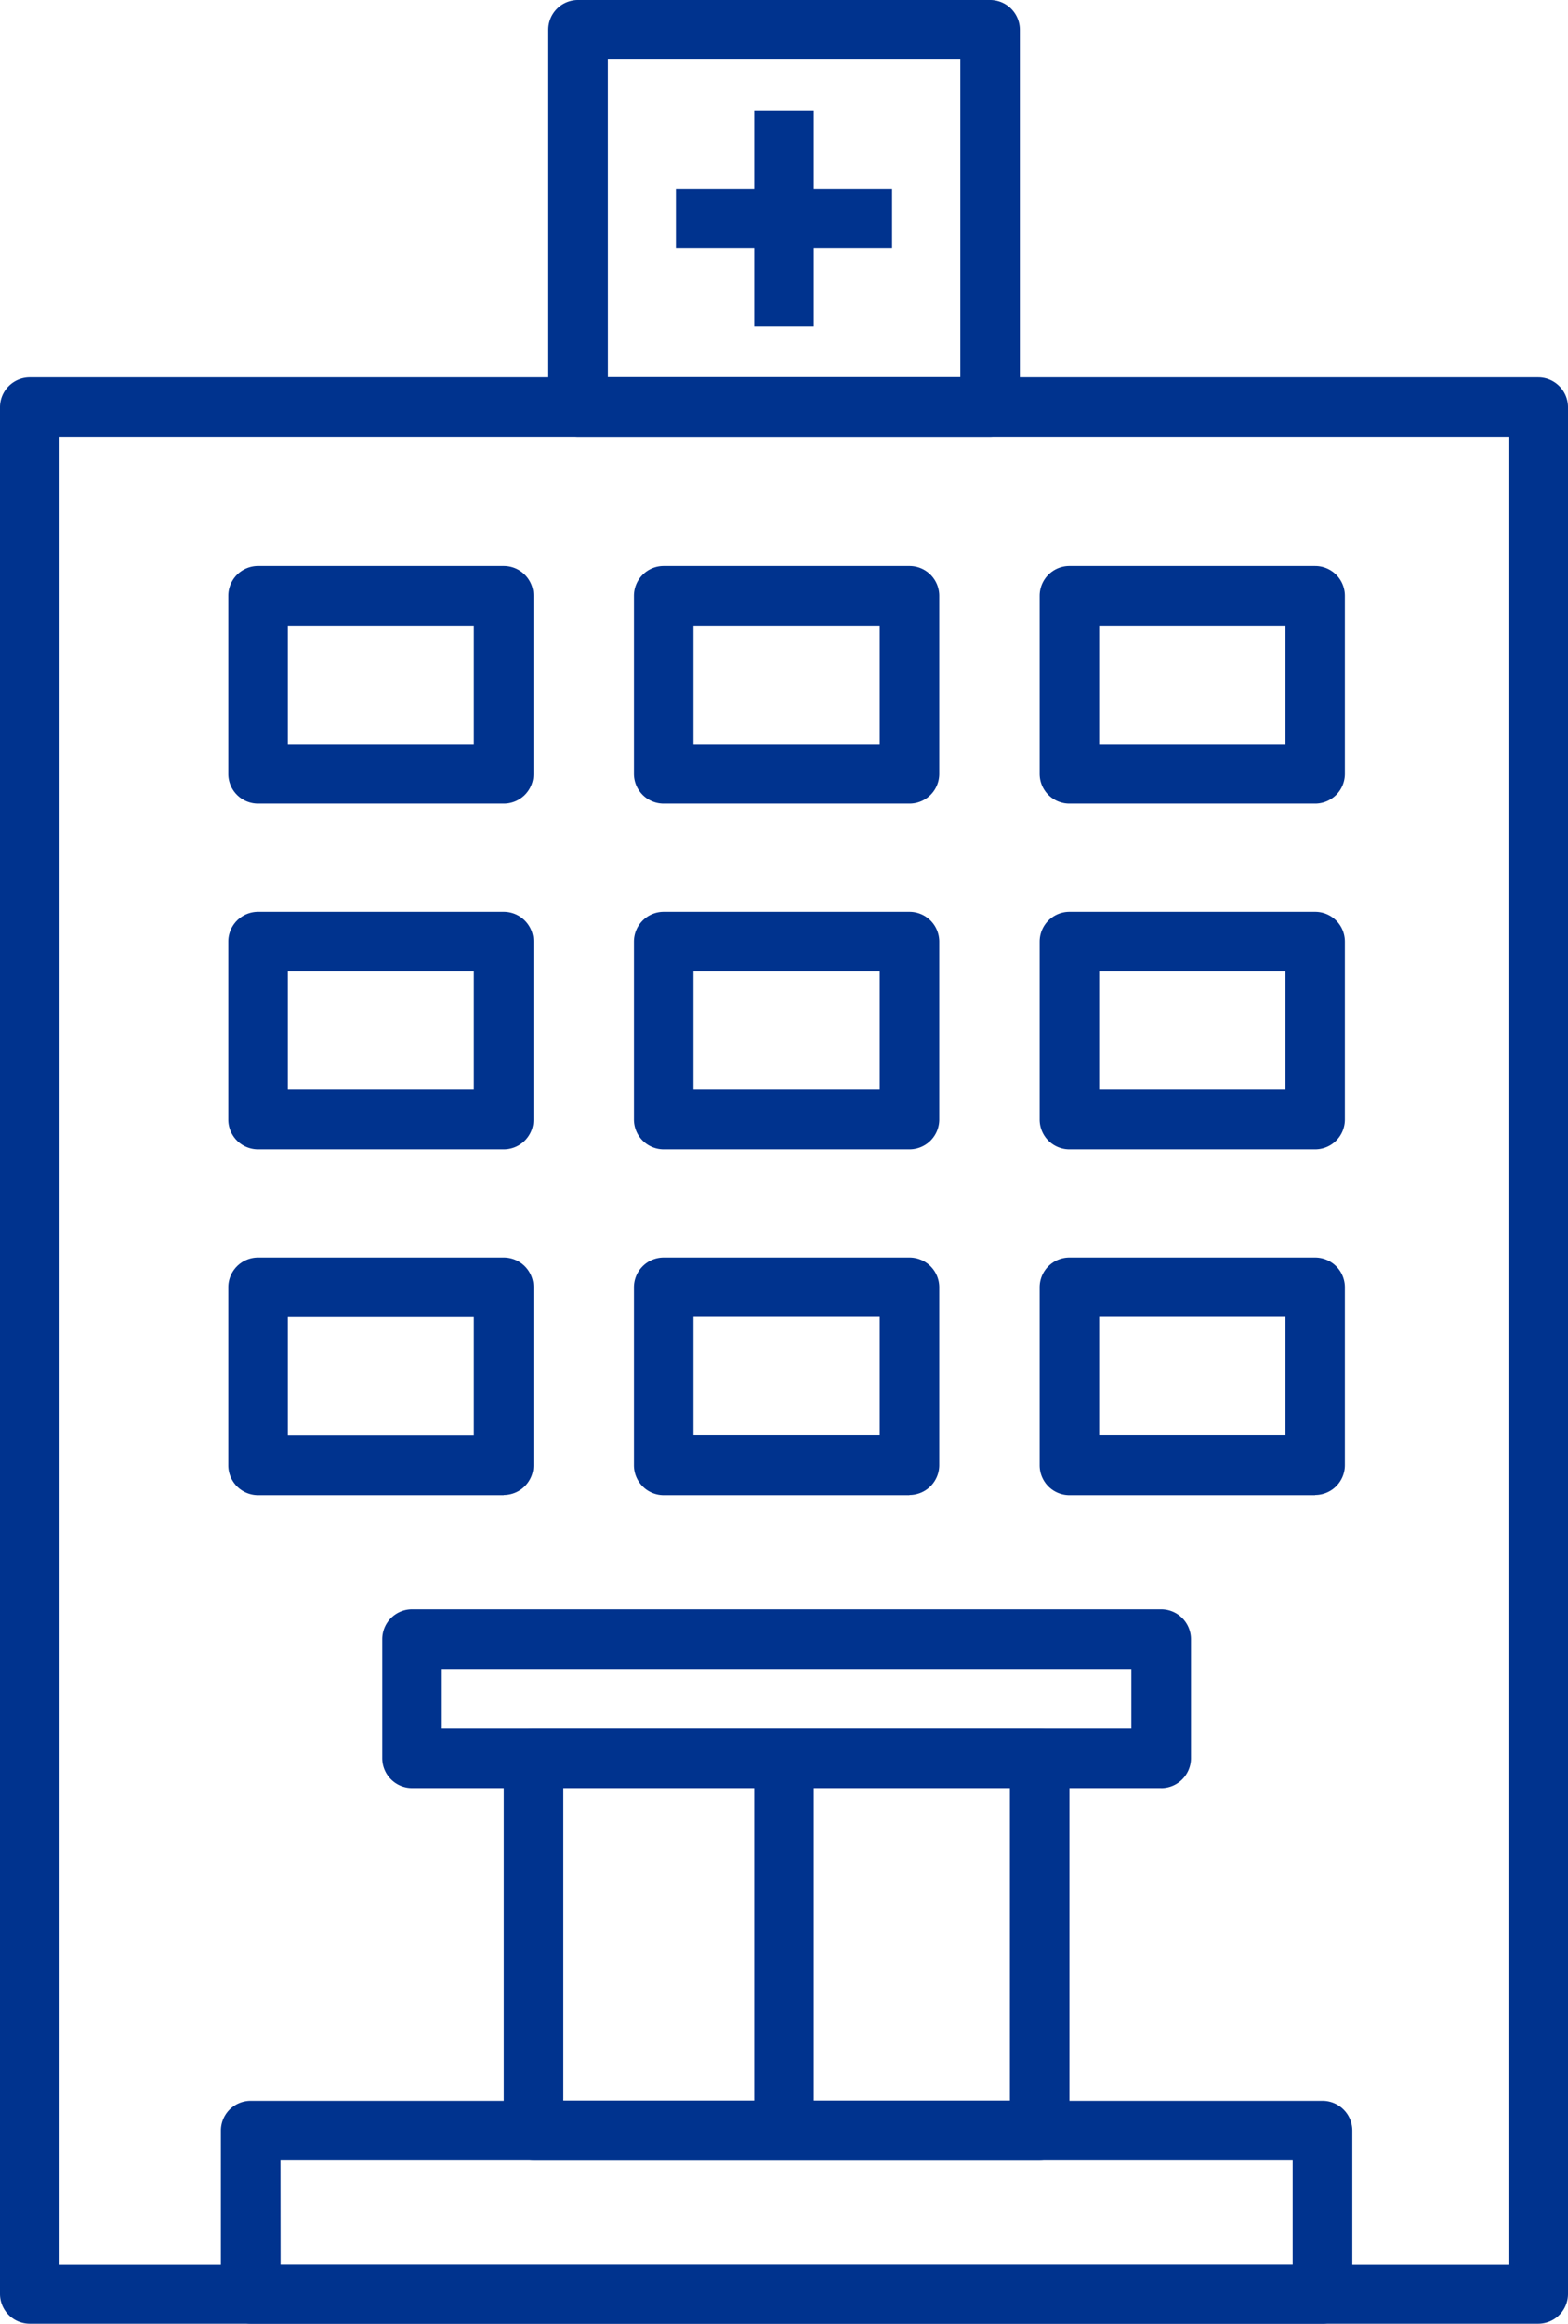
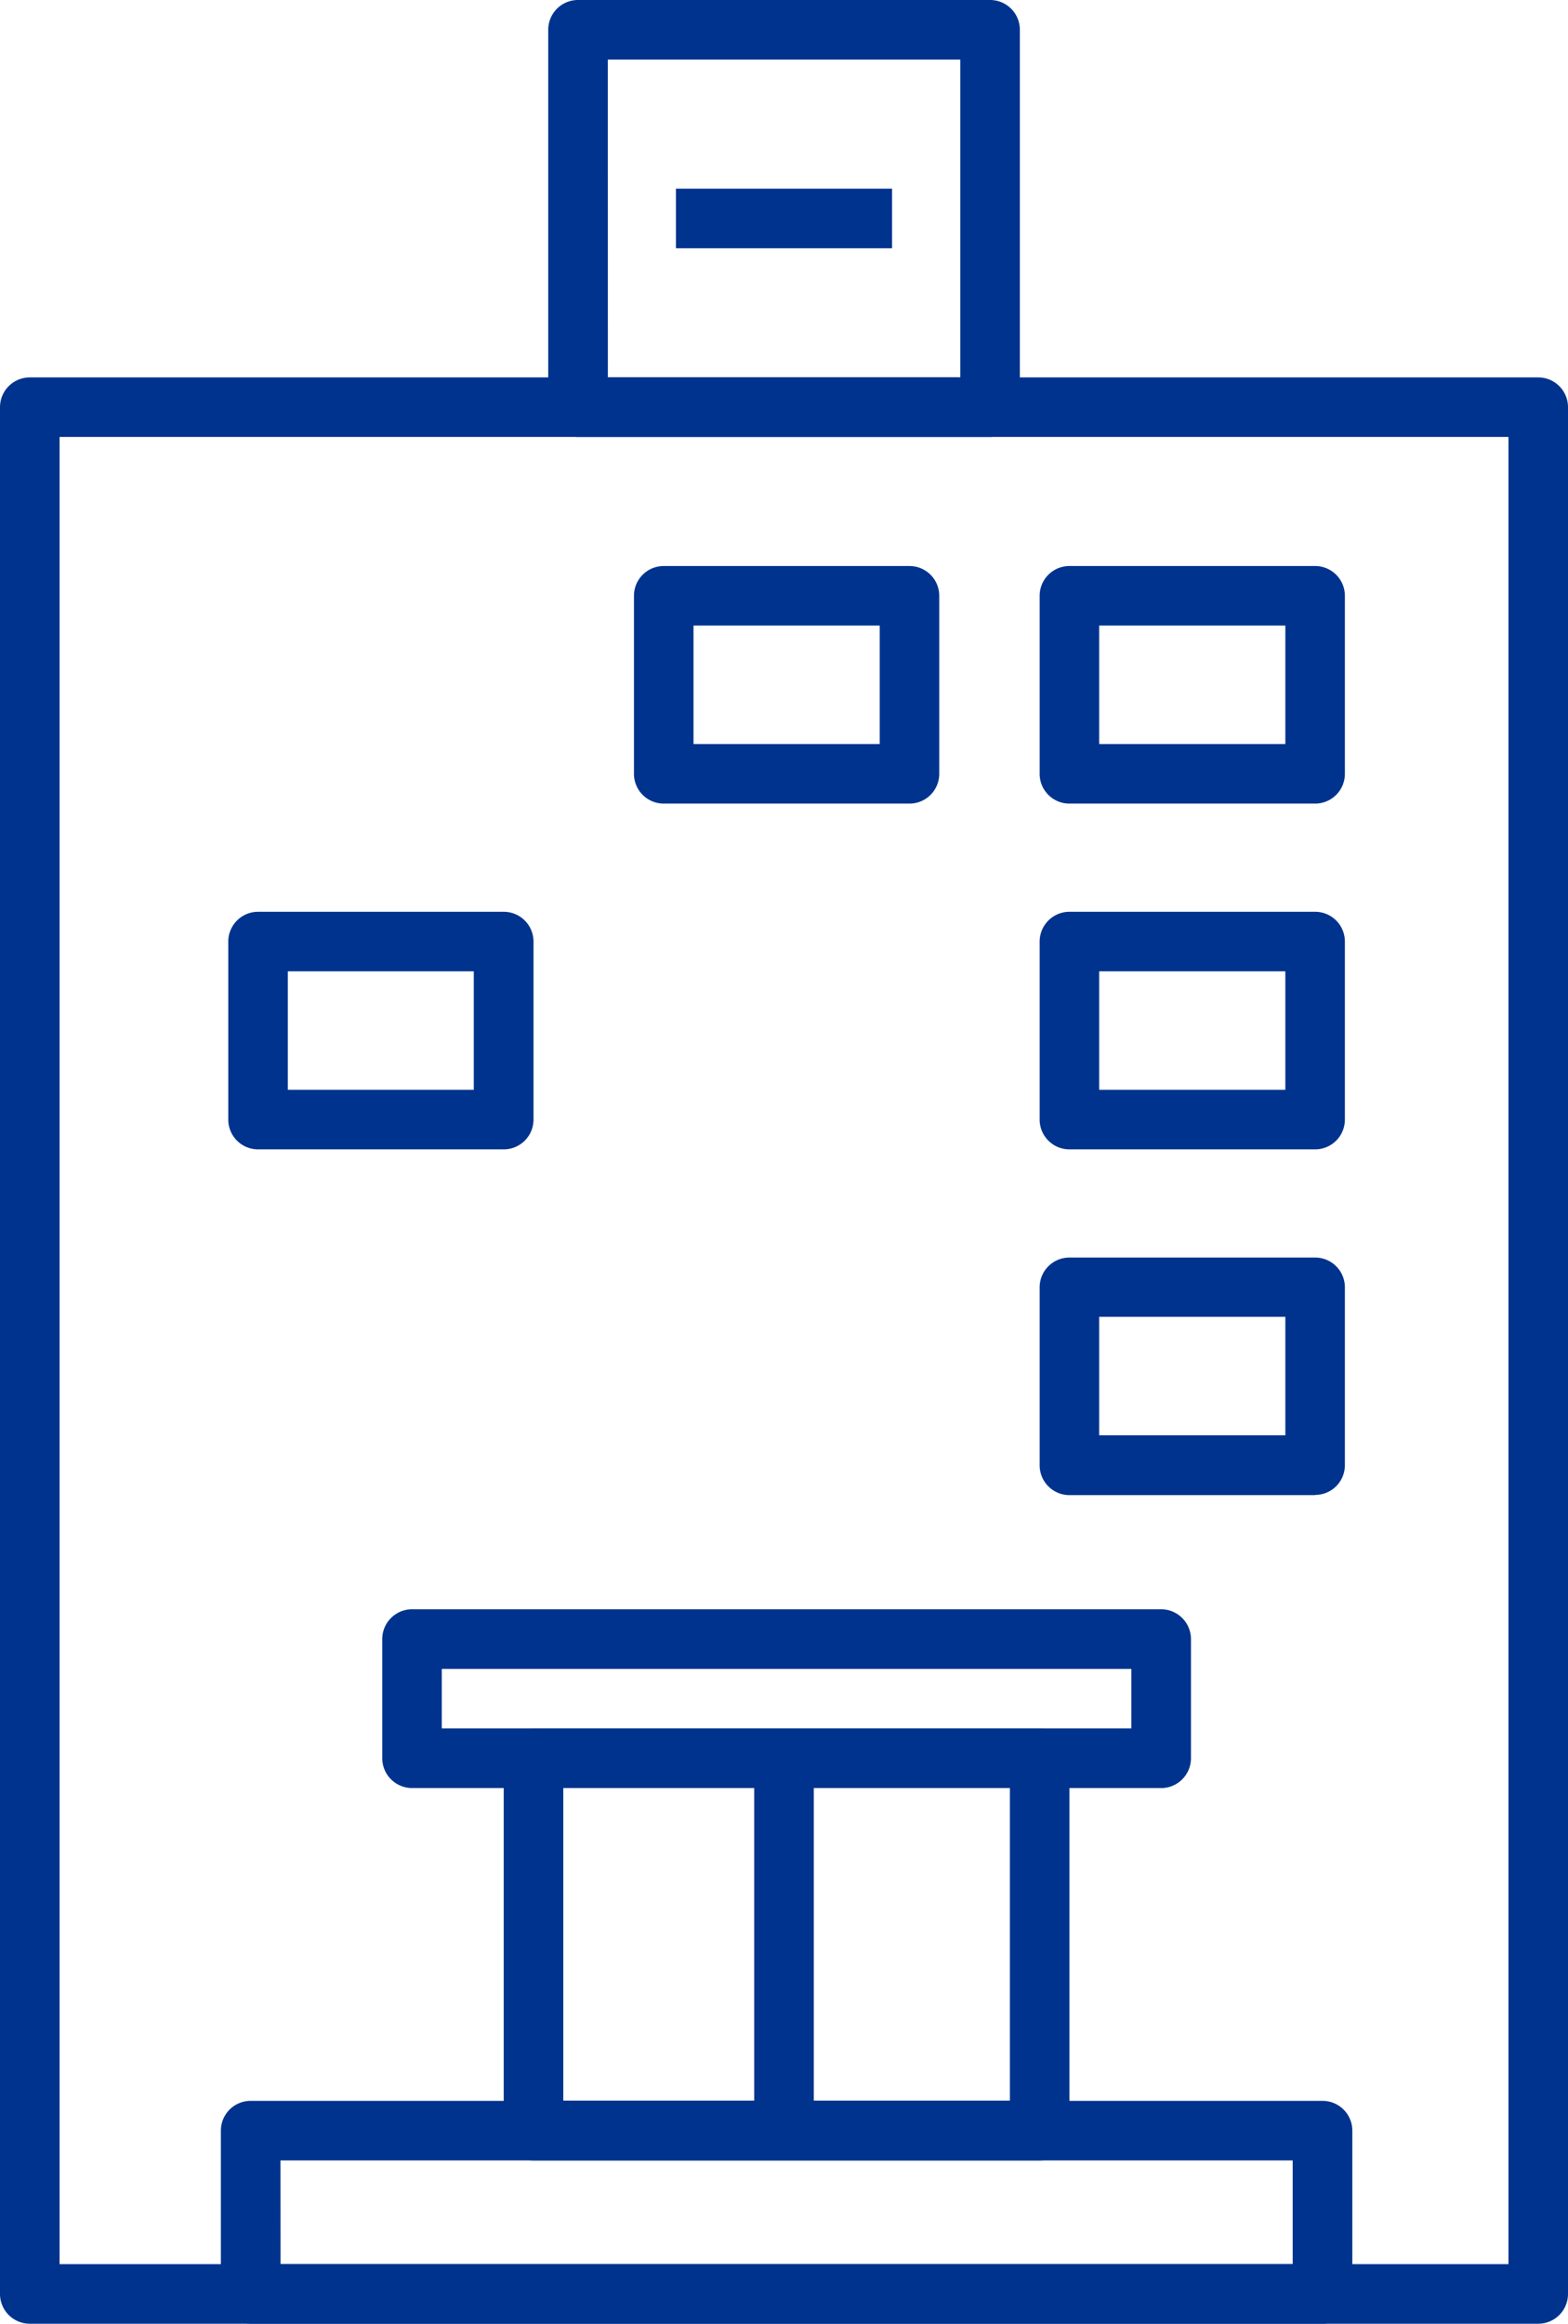
<svg xmlns="http://www.w3.org/2000/svg" width="33.108" height="49.034" viewBox="0 0 33.108 49.034">
  <defs>
    <clipPath id="clip-path">
      <rect id="Rectangle_350" data-name="Rectangle 350" width="33.108" height="49.034" fill="#00338e" />
    </clipPath>
  </defs>
  <g id="Group_157" data-name="Group 157" transform="translate(0 0)">
    <g id="Group_156" data-name="Group 156" transform="translate(0 0)" clip-path="url(#clip-path)">
      <path id="Path_51" data-name="Path 51" d="M32.48,51.67H.63A.629.629,0,0,1,0,51.041V11.227A.629.629,0,0,1,.63,10.6H32.48a.628.628,0,0,1,.628.628V51.041a.628.628,0,0,1-.628.629M1.258,50.412H31.851V11.856H1.258Z" transform="translate(0 -2.636)" fill="#00338e" />
      <path id="Path_52" data-name="Path 52" d="M24.736,9.22h-8.7a.628.628,0,0,1-.628-.629V.628A.628.628,0,0,1,16.037,0h8.7a.628.628,0,0,1,.629.628V8.591a.629.629,0,0,1-.629.629m-8.07-1.257h7.442V1.257H16.666Z" transform="translate(-3.832 0)" fill="#00338e" />
      <path id="Path_53" data-name="Path 53" d="M29.468,63.708H6.837a.629.629,0,0,1-.629-.629V59.634a.628.628,0,0,1,.629-.628H29.468a.629.629,0,0,1,.63.628V63.08a.629.629,0,0,1-.63.629m-22-1.258H28.839V60.263H7.466Z" transform="translate(-1.544 -14.675)" fill="#00338e" />
      <path id="Path_54" data-name="Path 54" d="M25.473,57.662H14.786a.63.63,0,0,1-.629-.629V49.175a.63.63,0,0,1,.629-.629H25.473a.63.63,0,0,1,.629.629v7.858a.63.63,0,0,1-.629.629M15.415,56.4h9.43V49.8h-9.43Z" transform="translate(-3.521 -12.073)" fill="#00338e" />
      <path id="Path_55" data-name="Path 55" d="M27.189,48.971H11.373a.63.63,0,0,1-.63-.629V45.828a.63.63,0,0,1,.63-.629H27.189a.63.63,0,0,1,.63.629v2.515a.63.63,0,0,1-.63.629M12,47.714h14.56V46.457H12Z" transform="translate(-2.672 -11.241)" fill="#00338e" />
-       <path id="Path_56" data-name="Path 56" d="M12.232,20.911H7.044a.628.628,0,0,1-.628-.628V16.526a.628.628,0,0,1,.628-.628h5.188a.628.628,0,0,1,.629.628v3.757a.628.628,0,0,1-.629.628M7.673,19.654H11.6v-2.5H7.673Z" transform="translate(-1.596 -3.954)" fill="#00338e" />
      <path id="Path_57" data-name="Path 57" d="M23.634,20.911H18.446a.628.628,0,0,1-.629-.628V16.526a.628.628,0,0,1,.629-.628h5.188a.628.628,0,0,1,.629.628v3.757a.628.628,0,0,1-.629.628m-4.56-1.257h3.932v-2.5H19.074Z" transform="translate(-4.431 -3.954)" fill="#00338e" />
      <path id="Path_58" data-name="Path 58" d="M35.036,20.911H29.848a.628.628,0,0,1-.629-.628V16.526a.628.628,0,0,1,.629-.628h5.188a.628.628,0,0,1,.628.628v3.757a.628.628,0,0,1-.628.628m-4.56-1.257h3.931v-2.5H30.476Z" transform="translate(-7.267 -3.954)" fill="#00338e" />
      <path id="Path_59" data-name="Path 59" d="M12.232,30.622H7.044a.628.628,0,0,1-.628-.629V26.238a.629.629,0,0,1,.628-.629h5.188a.629.629,0,0,1,.629.629v3.755a.629.629,0,0,1-.629.629M7.673,29.365H11.6v-2.5H7.673Z" transform="translate(-1.596 -6.369)" fill="#00338e" />
-       <path id="Path_60" data-name="Path 60" d="M23.634,30.622H18.446a.629.629,0,0,1-.629-.629V26.238a.629.629,0,0,1,.629-.629h5.188a.629.629,0,0,1,.629.629v3.755a.629.629,0,0,1-.629.629m-4.56-1.257h3.932v-2.5H19.074Z" transform="translate(-4.431 -6.369)" fill="#00338e" />
      <path id="Path_61" data-name="Path 61" d="M35.036,30.622H29.848a.628.628,0,0,1-.629-.629V26.238a.629.629,0,0,1,.629-.629h5.188a.628.628,0,0,1,.628.629v3.755a.628.628,0,0,1-.628.629m-4.56-1.257h3.931v-2.5H30.476Z" transform="translate(-7.267 -6.369)" fill="#00338e" />
-       <path id="Path_62" data-name="Path 62" d="M12.232,40.333H7.044a.629.629,0,0,1-.628-.629V35.948a.628.628,0,0,1,.628-.628h5.188a.628.628,0,0,1,.629.628V39.7a.629.629,0,0,1-.629.629M7.673,39.075H11.6v-2.5H7.673Z" transform="translate(-1.596 -8.784)" fill="#00338e" />
-       <path id="Path_63" data-name="Path 63" d="M23.634,40.333H18.446a.629.629,0,0,1-.629-.629V35.948a.628.628,0,0,1,.629-.628h5.188a.628.628,0,0,1,.629.628V39.7a.629.629,0,0,1-.629.629m-4.56-1.258h3.932v-2.5H19.074Z" transform="translate(-4.431 -8.784)" fill="#00338e" />
      <path id="Path_64" data-name="Path 64" d="M35.036,40.333H29.848a.629.629,0,0,1-.629-.629V35.948a.628.628,0,0,1,.629-.628h5.188a.628.628,0,0,1,.628.628V39.7a.628.628,0,0,1-.628.629m-4.56-1.258h3.931v-2.5H30.476Z" transform="translate(-7.267 -8.784)" fill="#00338e" />
      <rect id="Rectangle_347" data-name="Rectangle 347" width="4.564" height="1.258" transform="translate(14.272 3.981)" fill="#00338e" />
-       <rect id="Rectangle_348" data-name="Rectangle 348" width="1.258" height="4.563" transform="translate(15.925 2.328)" fill="#00338e" />
      <rect id="Rectangle_349" data-name="Rectangle 349" width="1.258" height="7.858" transform="translate(15.925 37.102)" fill="#00338e" />
    </g>
  </g>
</svg>